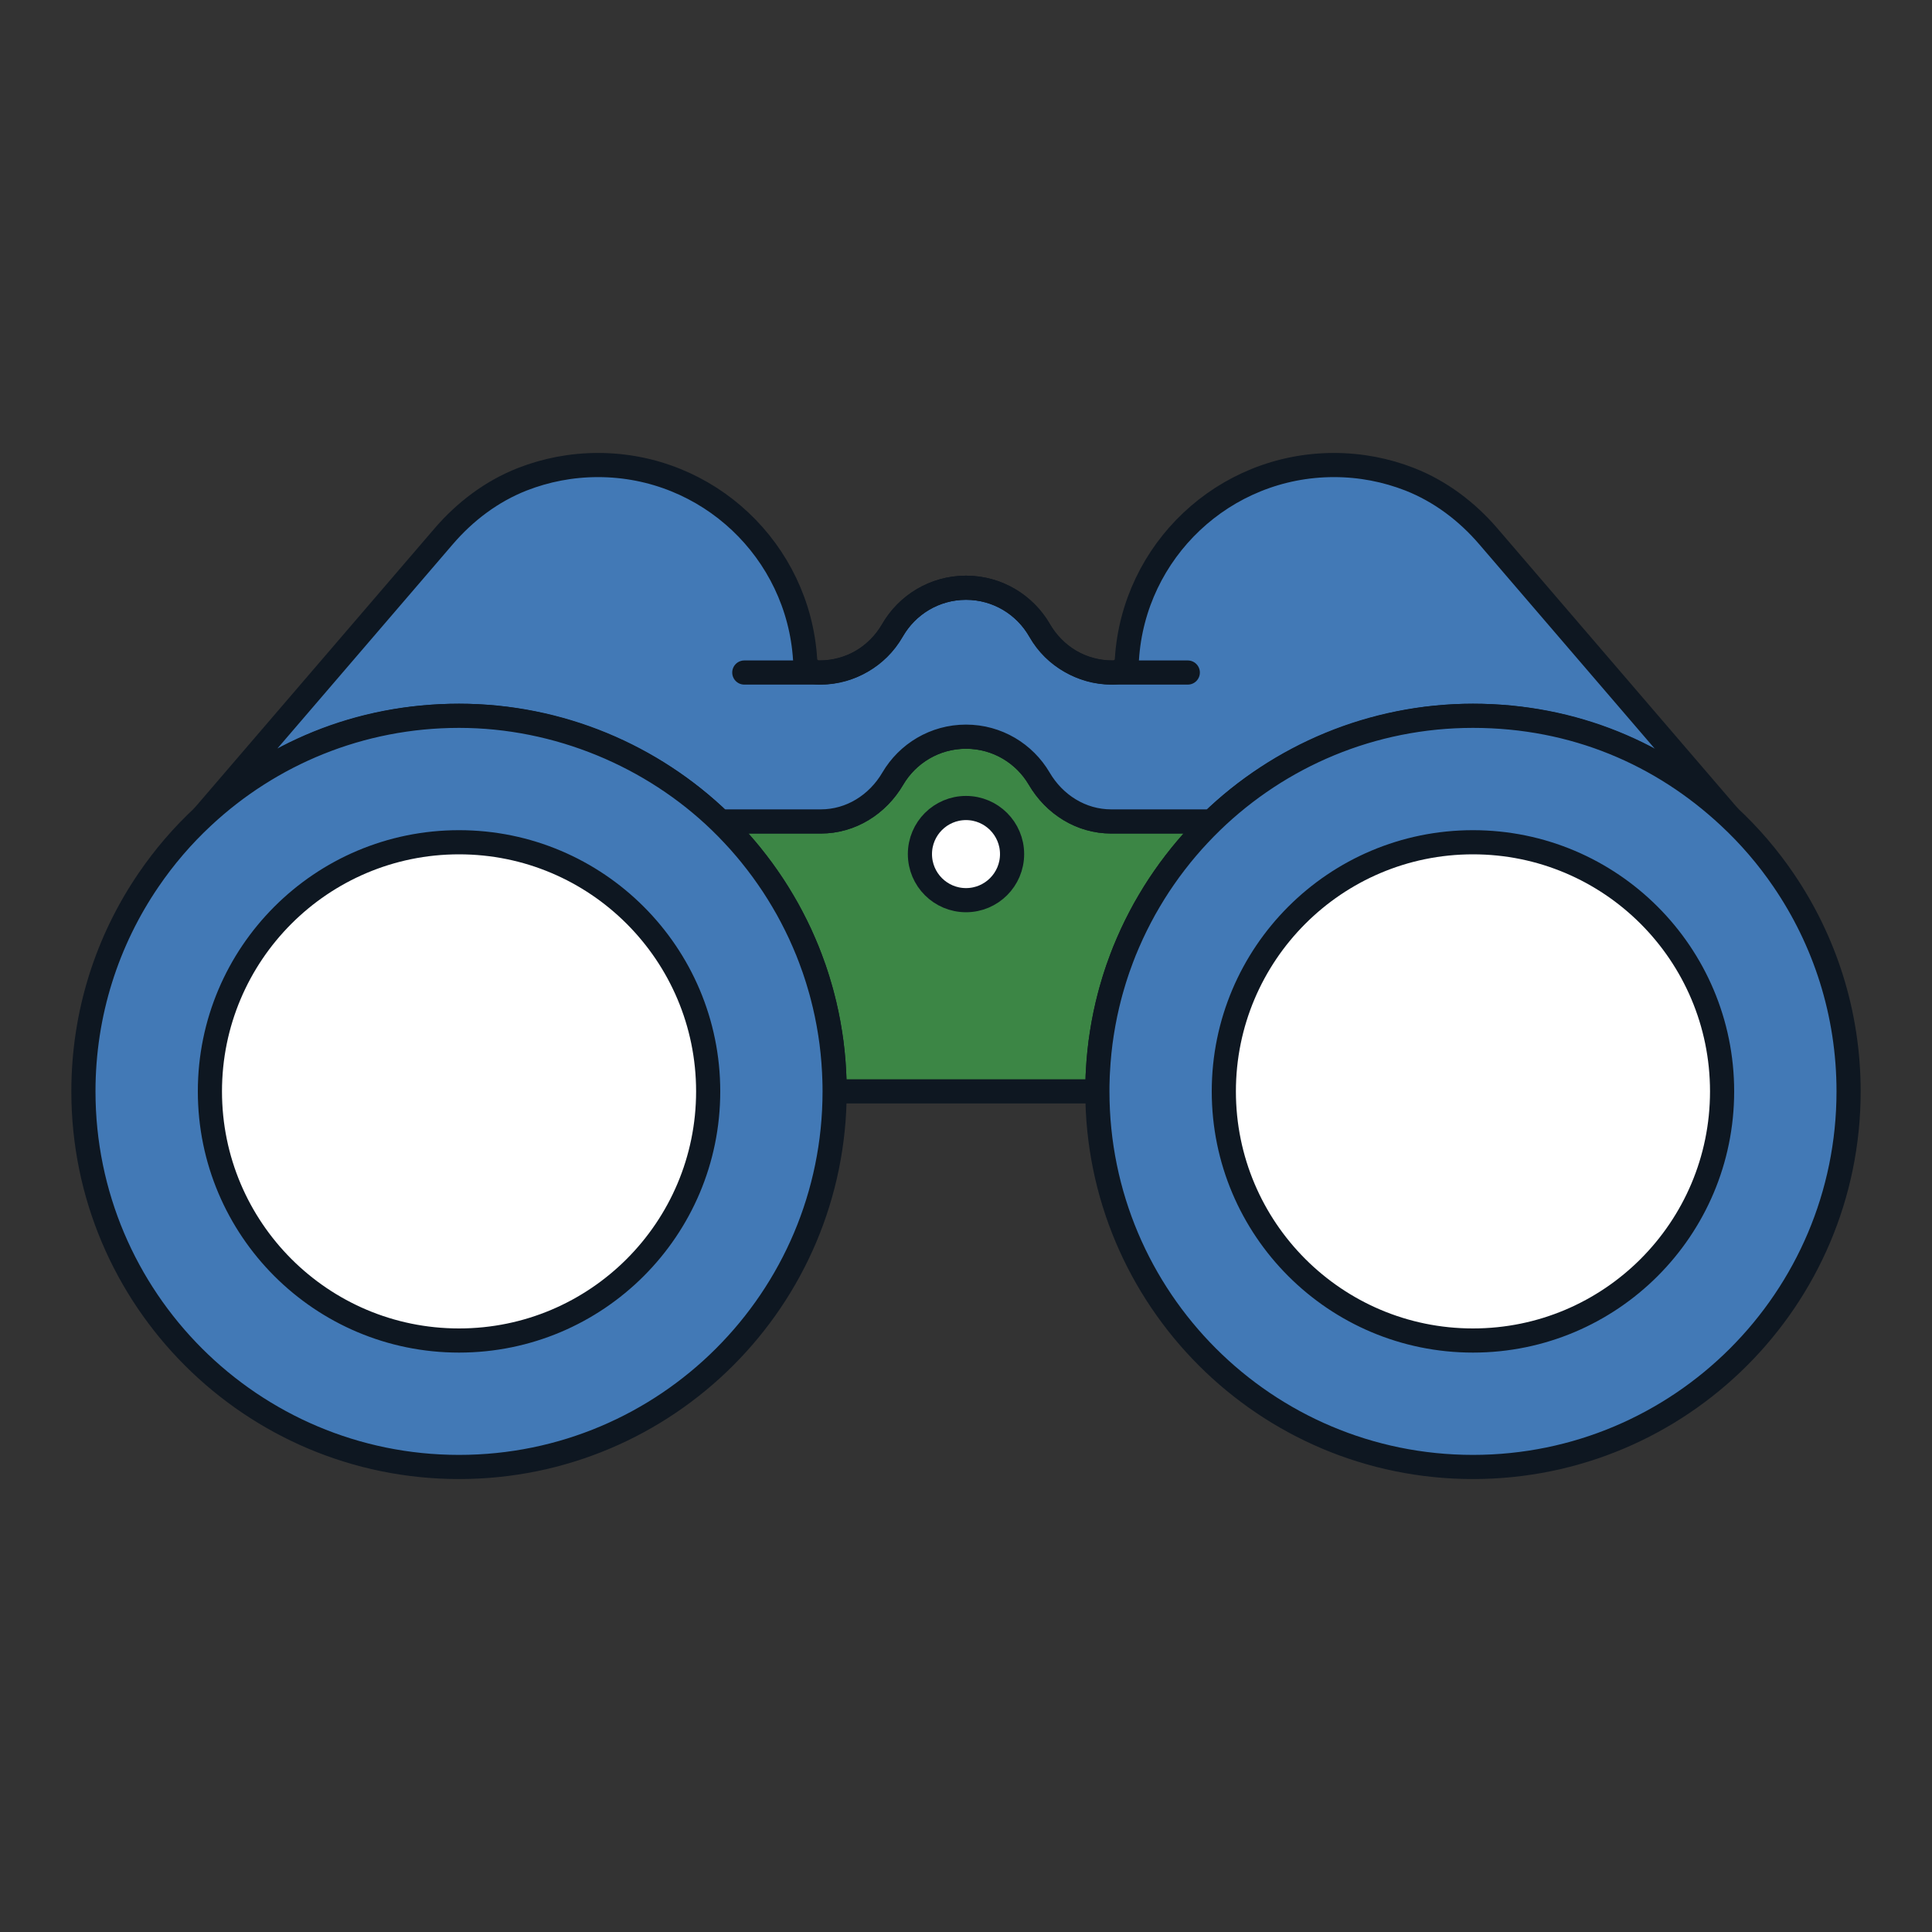
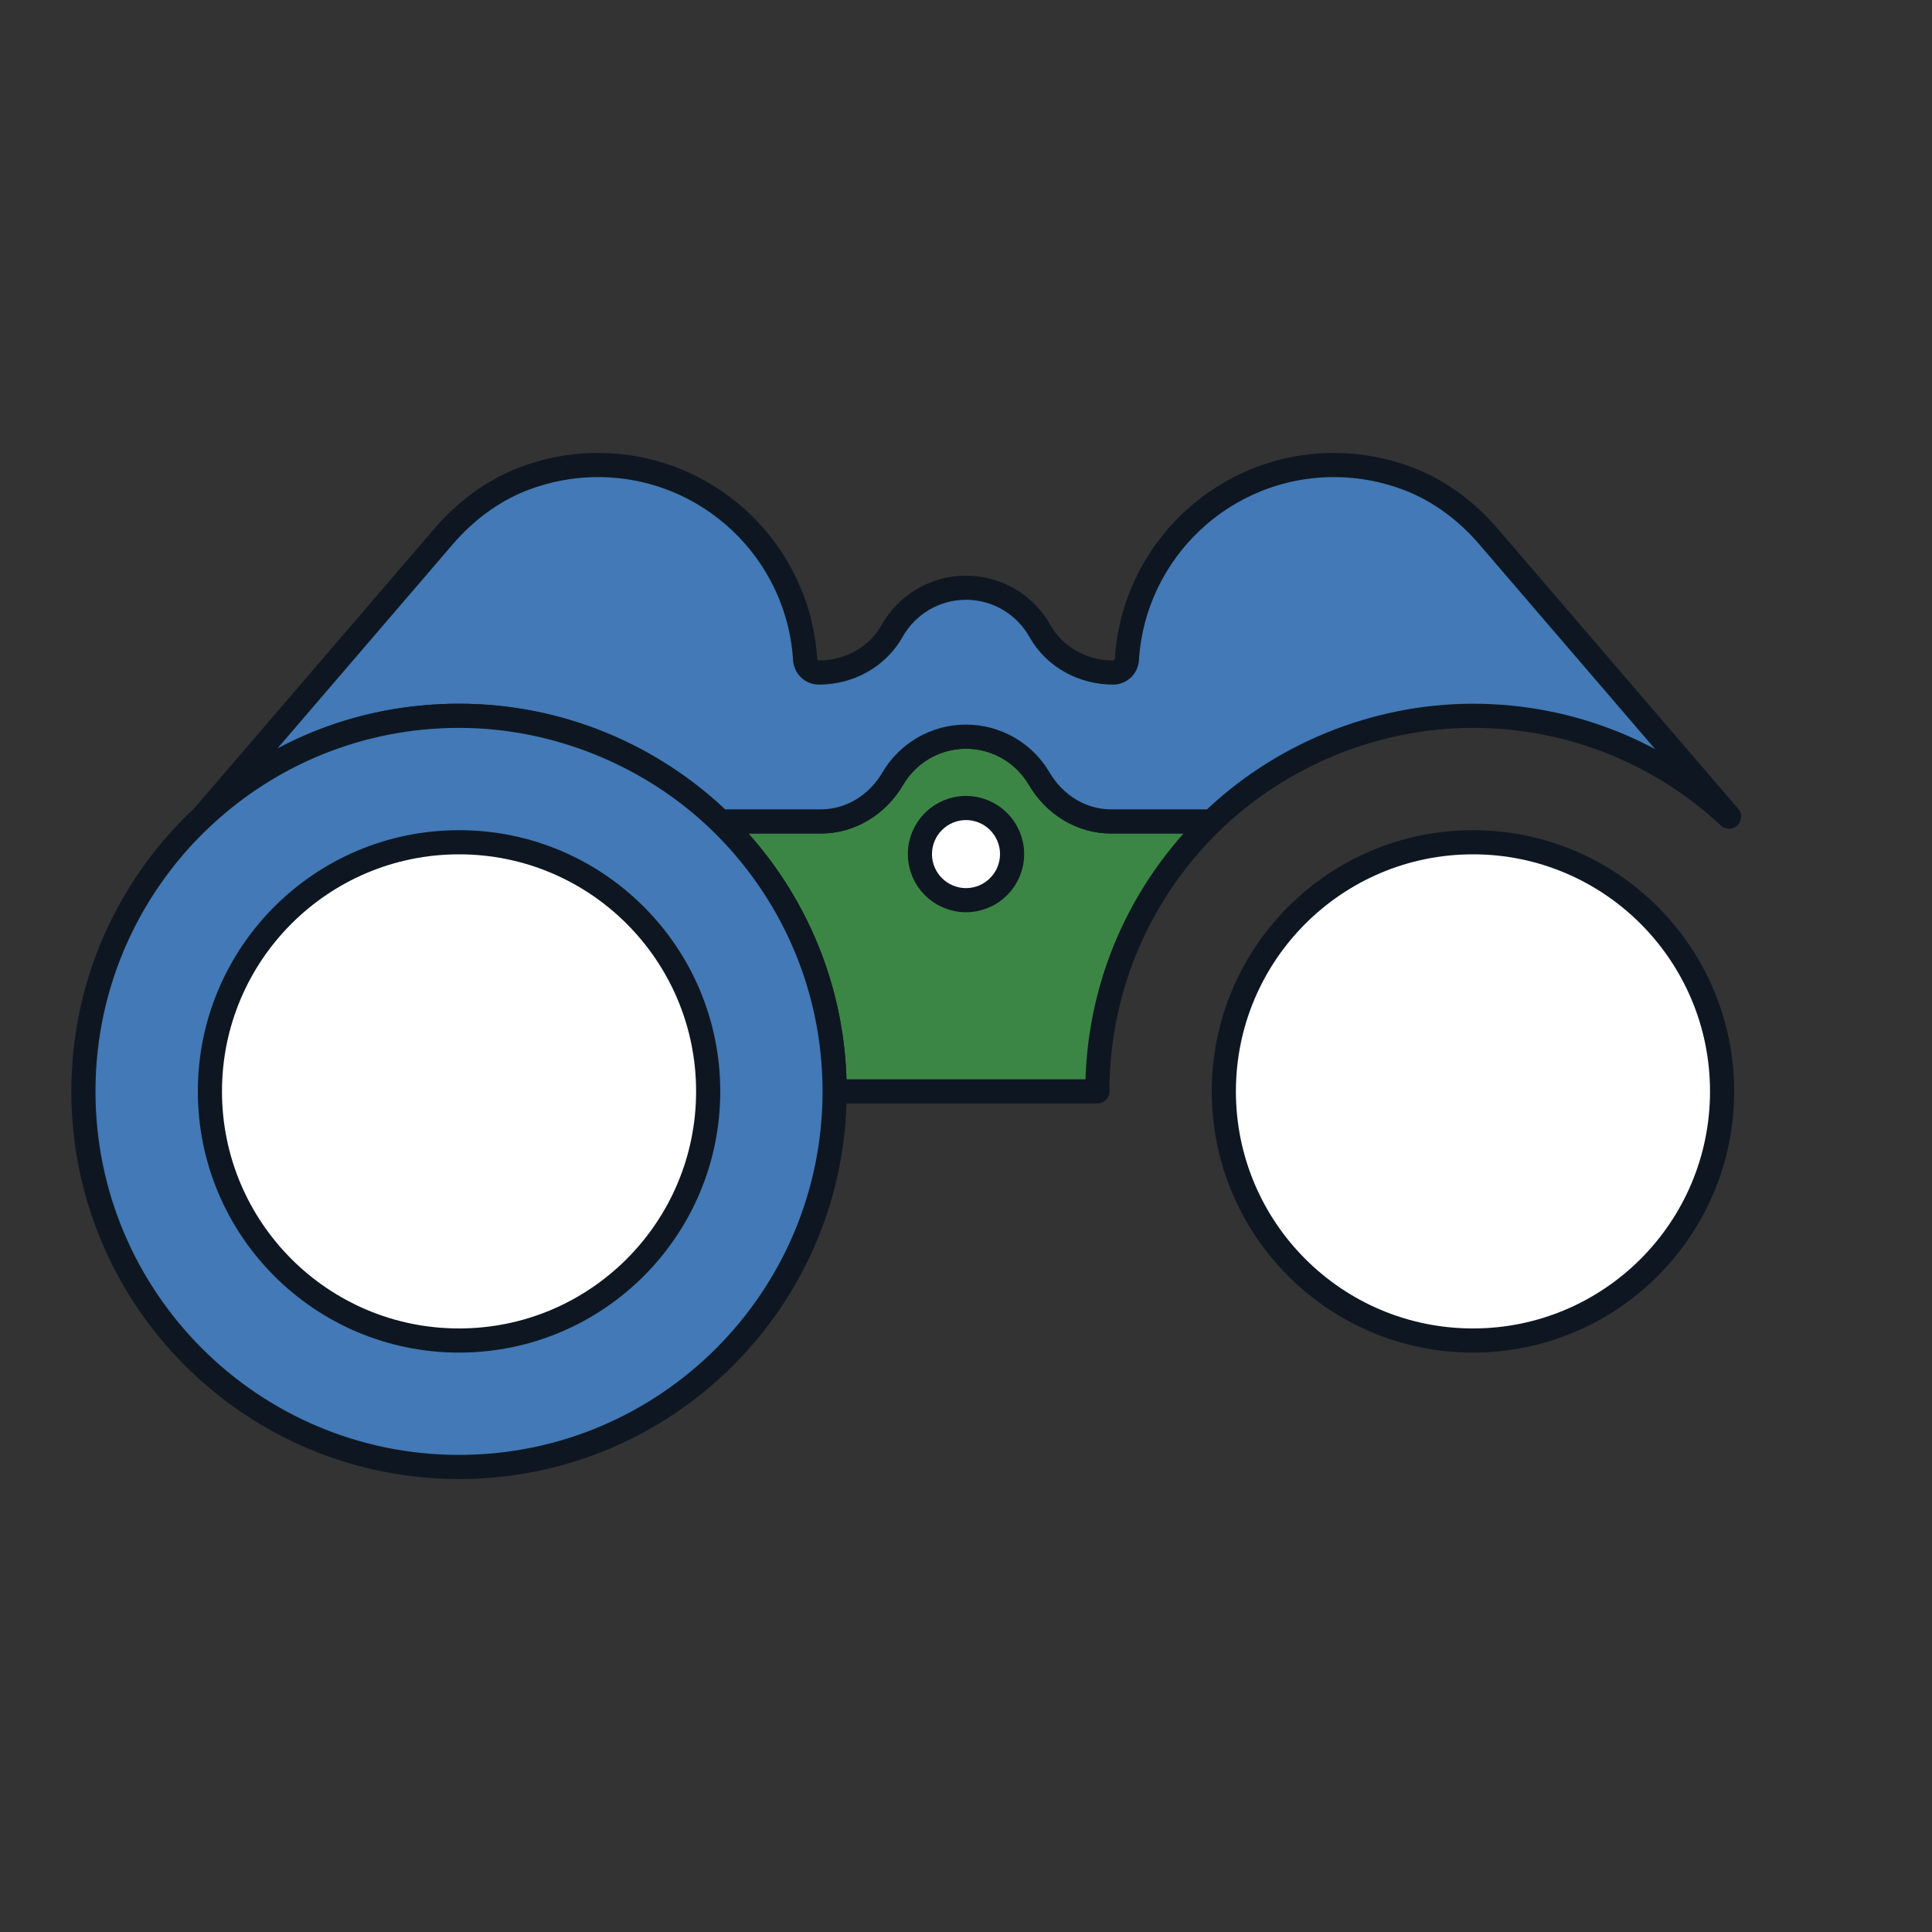
<svg xmlns="http://www.w3.org/2000/svg" id="Misc:_Binoculars_Filled_" data-name="Misc: Binoculars (Filled)" viewBox="0 0 400 400">
  <rect x="0" y="0" width="400" height="400" fill="#333333" stroke="none" />
  <defs>
    <style>
      .cls-1 {
        fill: #fff;
      }

      .cls-1, .cls-2, .cls-3, .cls-4 {
        stroke: #0e1721;
        stroke-linecap: round;
        stroke-linejoin: round;
        stroke-width: 5px;
      }

      .cls-2 {
        fill: none;
      }

      .cls-3 {
        fill: #3c8645;
      }

      .cls-4 {
        fill: #4279b6;
      }
    </style>
  </defs>
  <path class="cls-3" d="M230.05,170.07c-6.21,0-11.75-3.5-14.89-8.86-3.05-5.2-8.7-8.69-15.16-8.69s-12.11,3.49-15.16,8.69c-3.14,5.36-8.68,8.86-14.89,8.86h-20.85s.03.03.05.05c.44.42.88.86,1.3,1.29.45.46.89.91,1.32,1.38.44.46.87.93,1.29,1.4.42.48.84.96,1.25,1.44.4.47.8.95,1.19,1.43.03.04.06.08.09.12.38.47.75.94,1.12,1.42.39.5.77,1.01,1.15,1.53.37.51.74,1.03,1.1,1.55.37.53.73,1.06,1.08,1.59s.69,1.07,1.03,1.61c.34.54.67,1.09.99,1.64.33.55.65,1.1.96,1.66s.62,1.13.91,1.69c.27.5.52,1,.77,1.51l.18.36c.26.52.51,1.05.76,1.58h0c.24.53.48,1.07.71,1.6.05.1.09.19.13.29.23.54.46,1.08.68,1.62,0,.02.02.04.03.07.2.5.4,1.01.59,1.52.26.69.52,1.39.76,2.09.14.42.29.84.42,1.26.12.35.23.71.34,1.06.15.49.3.99.44,1.48.1.34.2.67.29,1.01.11.38.21.76.3,1.14.14.52.27,1.05.39,1.57.15.64.3,1.28.43,1.93.14.64.26,1.29.38,1.94.07.39.14.79.2,1.18.07.34.12.68.17,1.03.09.58.17,1.16.25,1.74.09.66.16,1.32.23,1.99.14,1.33.24,2.68.31,4.03.03.56.06,1.13.07,1.69.03.8.04,1.6.04,2.4h54.4c0-.8,0-1.6.04-2.4,0-.56.04-1.13.07-1.69.07-1.35.17-2.7.31-4.03.07-.67.14-1.33.23-1.99.08-.58.16-1.16.25-1.74.05-.35.1-.69.17-1.03.06-.39.13-.79.2-1.18.12-.65.24-1.3.38-1.94.13-.65.28-1.29.43-1.93.12-.52.25-1.05.39-1.57.09-.38.19-.76.3-1.14.09-.34.19-.67.29-1.01.14-.49.29-.99.44-1.48.11-.35.22-.71.34-1.06.13-.42.28-.84.42-1.26.24-.7.5-1.4.76-2.09.19-.51.39-1.02.59-1.52,0-.03.02-.05.03-.07.22-.54.45-1.08.68-1.62.04-.1.08-.19.13-.29.23-.53.47-1.07.71-1.59h0c.25-.54.5-1.07.76-1.59l.18-.36c.25-.51.5-1.01.77-1.51.29-.56.6-1.13.91-1.69s.63-1.11.96-1.66c.32-.55.65-1.1.99-1.64.34-.54.68-1.08,1.03-1.61s.71-1.06,1.08-1.59c.36-.52.73-1.04,1.1-1.55.38-.52.76-1.03,1.15-1.53.37-.48.74-.95,1.12-1.42.03-.04.06-.08.09-.12.39-.48.79-.96,1.19-1.43.41-.48.83-.96,1.25-1.44.42-.47.85-.94,1.29-1.4.43-.47.87-.92,1.32-1.38.43-.43.86-.86,1.3-1.29.02-.02.03-.03.05-.05h-20.85Z" />
  <path class="cls-4" d="M357.98,169.08c-13.89-12.96-32.52-20.88-53.02-20.88s-40.07,8.33-54.06,21.87h-20.85c-6.21,0-11.75-3.5-14.89-8.86-3.05-5.2-8.7-8.69-15.16-8.69s-12.11,3.49-15.16,8.69c-3.14,5.36-8.68,8.86-14.89,8.86h-20.85c-13.99-13.54-33.05-21.87-54.06-21.87s-39.13,7.92-53.02,20.88l49.84-58.04c4.43-5.16,9.95-9.33,16.27-11.81,4.86-1.9,10.15-2.95,15.68-2.95,22.82,0,41.48,17.79,42.88,40.25.09,1.52,1.34,2.71,2.86,2.71,3.1,0,6.13-.79,8.75-2.26,2.63-1.47,4.86-3.62,6.38-6.32,3.01-5.36,8.74-8.98,15.32-8.98s12.31,3.62,15.32,8.98c3.03,5.41,8.93,8.58,15.13,8.58.76,0,1.45-.3,1.97-.78.51-.49.84-1.17.89-1.93,1.4-22.46,20.06-40.25,42.88-40.25,5.53,0,10.82,1.05,15.68,2.95,6.32,2.48,11.84,6.65,16.27,11.81l49.84,58.04Z" />
  <path class="cls-4" d="M172.8,225.96c0,42.95-34.82,77.76-77.76,77.76s-77.77-34.81-77.77-77.76c0-16.23,4.97-31.3,13.48-43.76,3.26-4.79,7.04-9.19,11.27-13.12,13.89-12.96,32.52-20.88,53.02-20.88s40.07,8.33,54.06,21.87c.02.02.03.03.05.05.44.42.88.86,1.3,1.29.45.46.89.91,1.32,1.38.44.46.87.93,1.29,1.4.42.48.84.96,1.25,1.44.4.47.8.95,1.19,1.43.03.04.06.08.09.12.38.47.75.94,1.12,1.42.39.5.77,1.01,1.15,1.53.37.51.74,1.03,1.1,1.55.37.53.73,1.06,1.08,1.59s.69,1.07,1.03,1.61c.34.54.67,1.09.99,1.64.33.55.65,1.1.96,1.66s.62,1.13.91,1.69c.27.5.52,1,.77,1.51l.18.36c.26.52.51,1.05.76,1.58h0c.24.53.48,1.07.71,1.6.05.1.09.19.13.29.23.54.46,1.08.68,1.62,0,.02.02.04.03.07.2.5.4,1.01.59,1.52.26.69.52,1.39.76,2.09.14.42.29.84.42,1.26.12.35.23.71.34,1.06.15.49.3.99.44,1.48.1.34.2.67.29,1.01.11.38.21.76.3,1.14.14.52.27,1.05.39,1.57.15.64.3,1.28.43,1.93.14.64.26,1.29.38,1.94.07.39.14.79.2,1.18.07.34.12.69.17,1.03.09.58.17,1.16.25,1.74.09.66.16,1.32.23,1.99.14,1.33.24,2.68.31,4.03.03.56.06,1.13.07,1.69.03.8.04,1.6.04,2.4Z" />
-   <path class="cls-4" d="M382.73,225.96c0,42.95-34.82,77.76-77.77,77.76s-77.76-34.81-77.76-77.76c0-.8,0-1.6.04-2.4,0-.56.04-1.13.07-1.69.07-1.35.17-2.7.31-4.03.07-.67.14-1.33.23-1.99.08-.58.16-1.16.25-1.74.05-.34.1-.69.17-1.03.06-.39.13-.79.2-1.18.12-.65.24-1.3.38-1.94.13-.65.28-1.29.43-1.93.12-.52.25-1.05.39-1.57.09-.38.19-.76.3-1.14.09-.34.19-.67.29-1.01.14-.49.29-.99.44-1.48.11-.35.22-.71.34-1.06.13-.42.28-.84.42-1.26.24-.7.5-1.4.76-2.09.19-.51.39-1.02.59-1.52,0-.03.02-.05.03-.07.22-.54.45-1.08.68-1.62.04-.1.08-.19.13-.29.23-.53.47-1.07.71-1.59h0c.25-.54.5-1.07.76-1.59l.18-.36c.25-.51.5-1.01.77-1.51.29-.56.6-1.13.91-1.69s.63-1.11.96-1.66c.32-.55.65-1.1.99-1.64.34-.54.68-1.08,1.03-1.61s.71-1.06,1.08-1.59c.36-.52.73-1.04,1.1-1.55.38-.52.76-1.03,1.15-1.53.37-.48.74-.95,1.12-1.42.03-.04.06-.08.09-.12.39-.48.79-.96,1.19-1.43.41-.48.83-.96,1.25-1.44.42-.47.85-.94,1.29-1.4.43-.47.87-.92,1.32-1.38.43-.43.86-.86,1.3-1.29.02-.02.03-.03.05-.05,13.99-13.54,33.05-21.87,54.06-21.87s39.13,7.92,53.02,20.88c4.23,3.93,8.01,8.33,11.27,13.12,8.51,12.46,13.48,27.53,13.48,43.76Z" />
-   <path class="cls-2" d="M154.1,139.24h15.85c6.21,0,11.76-3.5,14.9-8.86,3.05-5.2,8.69-8.69,15.16-8.69s12.11,3.49,15.16,8.69c3.14,5.36,8.68,8.86,14.9,8.86h15.85" />
  <circle class="cls-1" cx="95.04" cy="225.96" r="51.58" />
  <circle class="cls-1" cx="304.96" cy="225.96" r="51.58" />
  <circle class="cls-1" cx="200" cy="176.83" r="9.54" />
</svg>